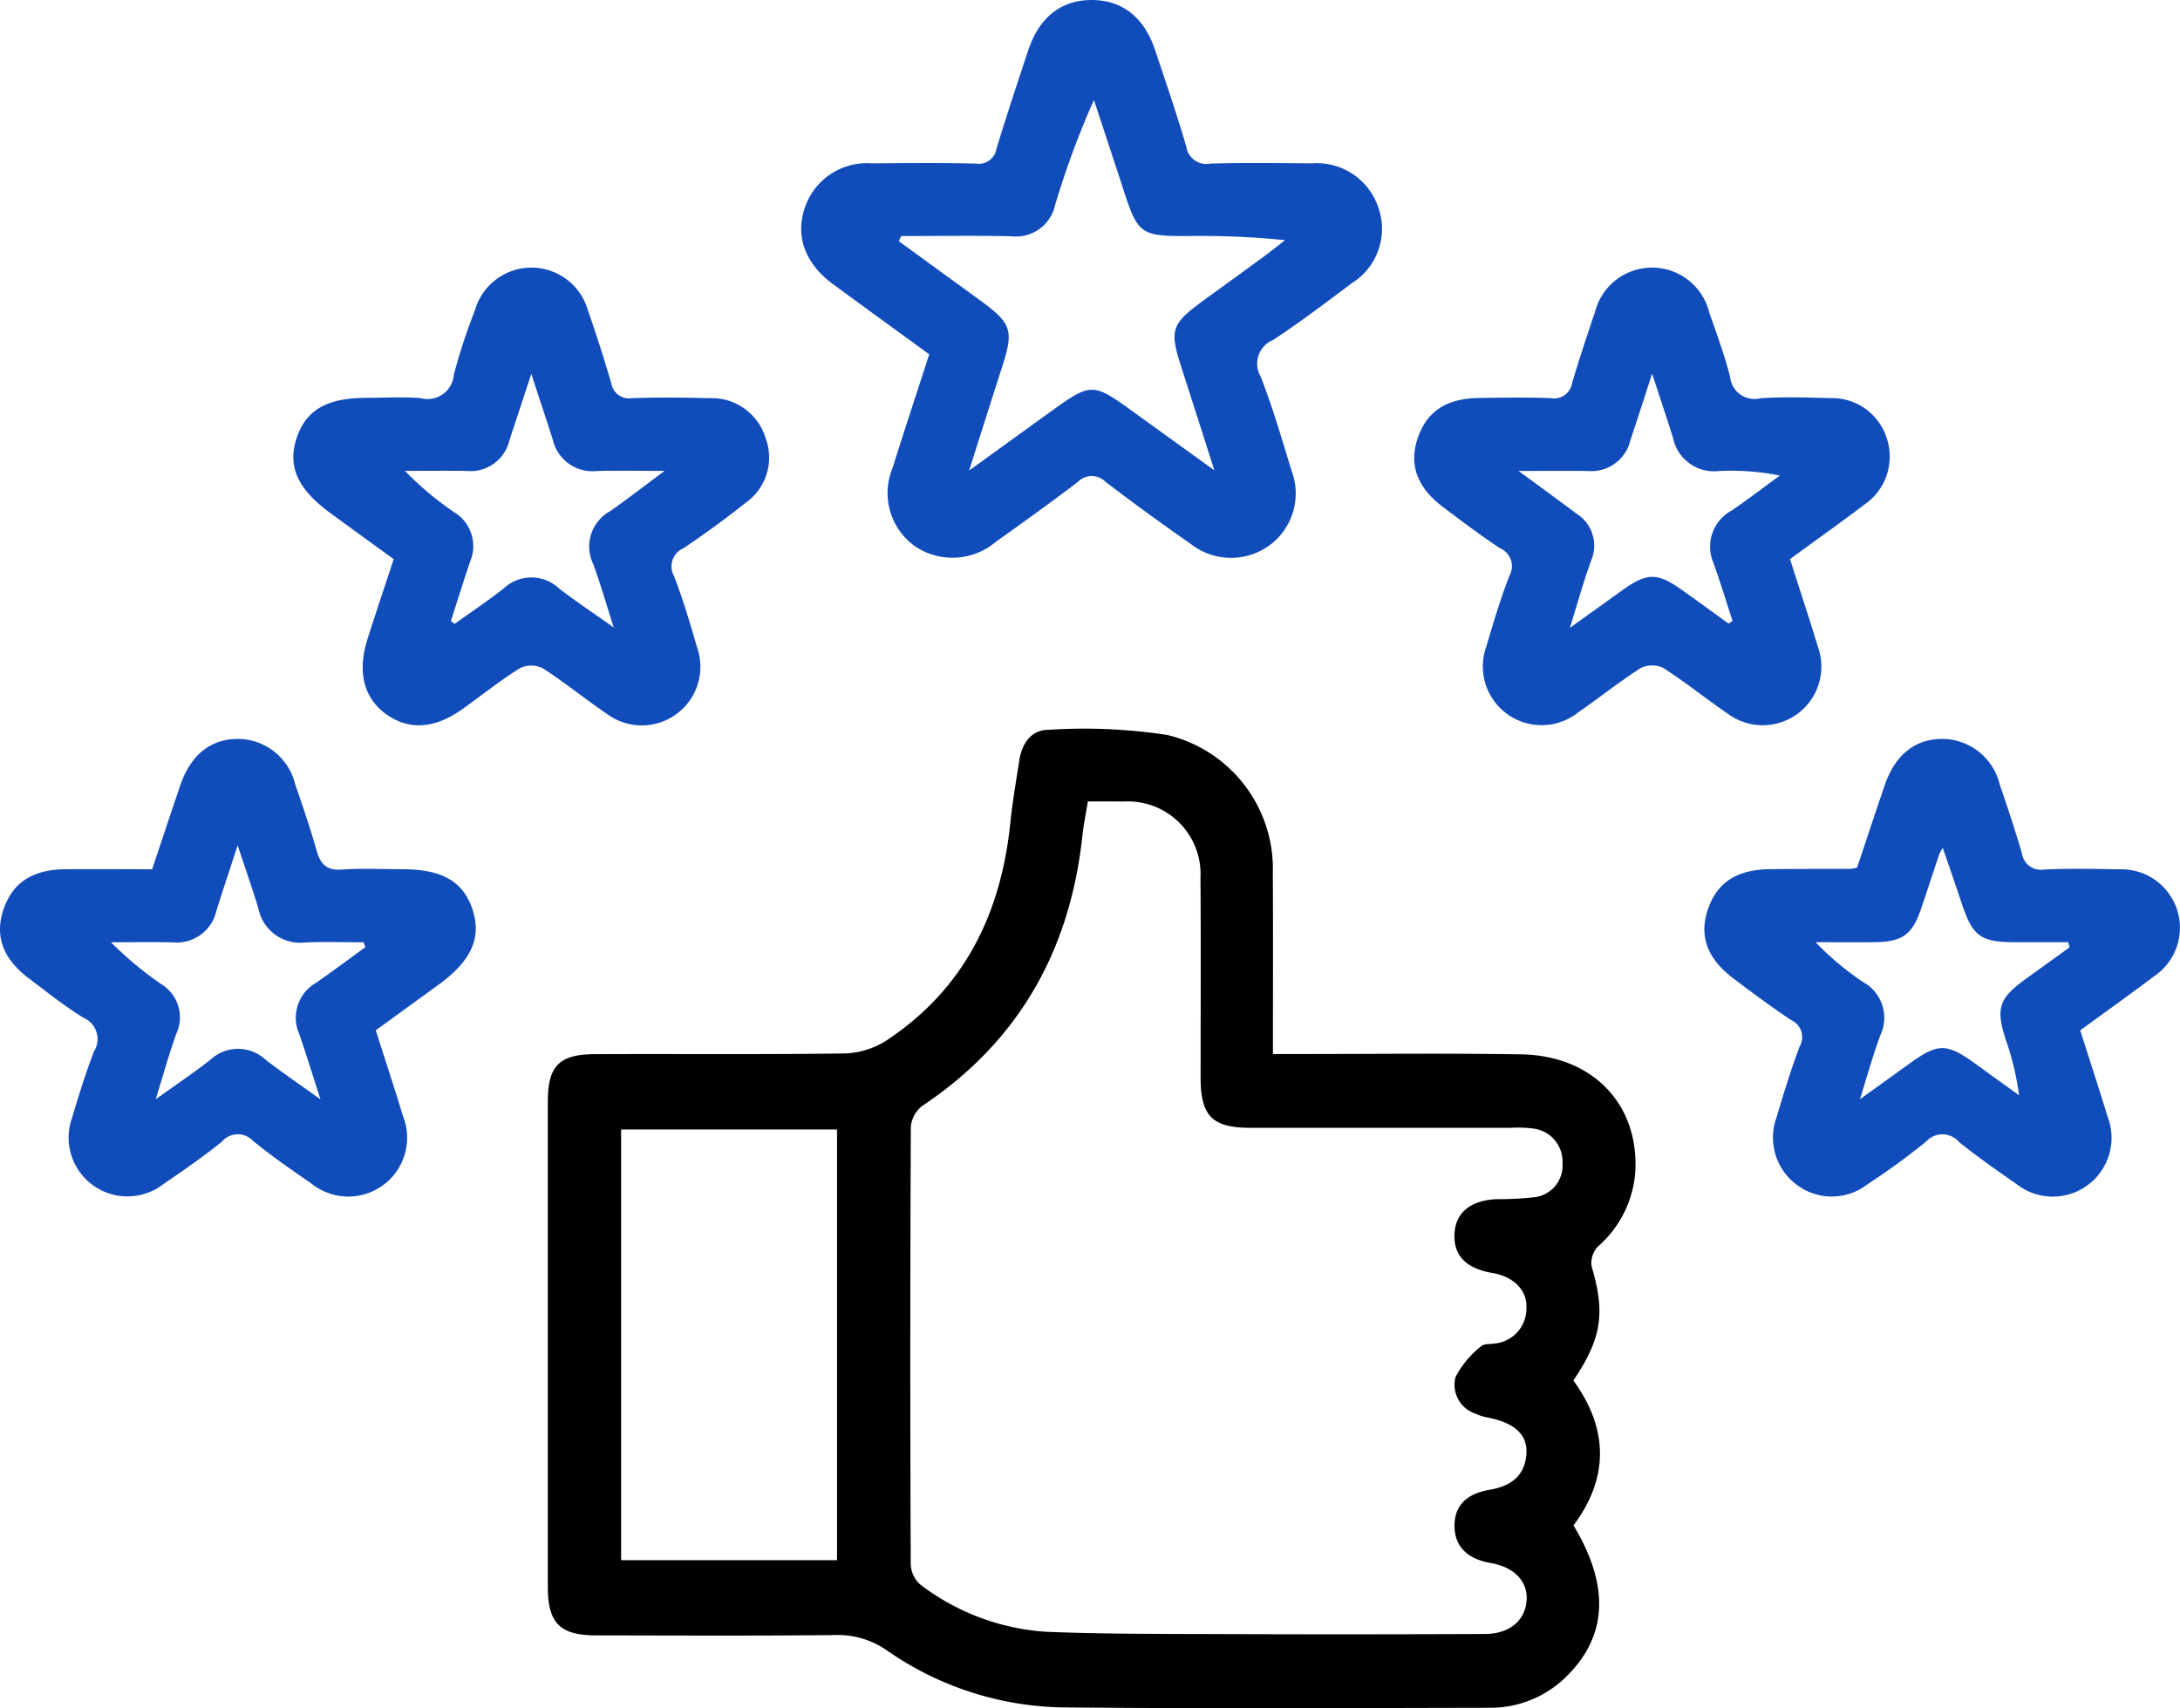
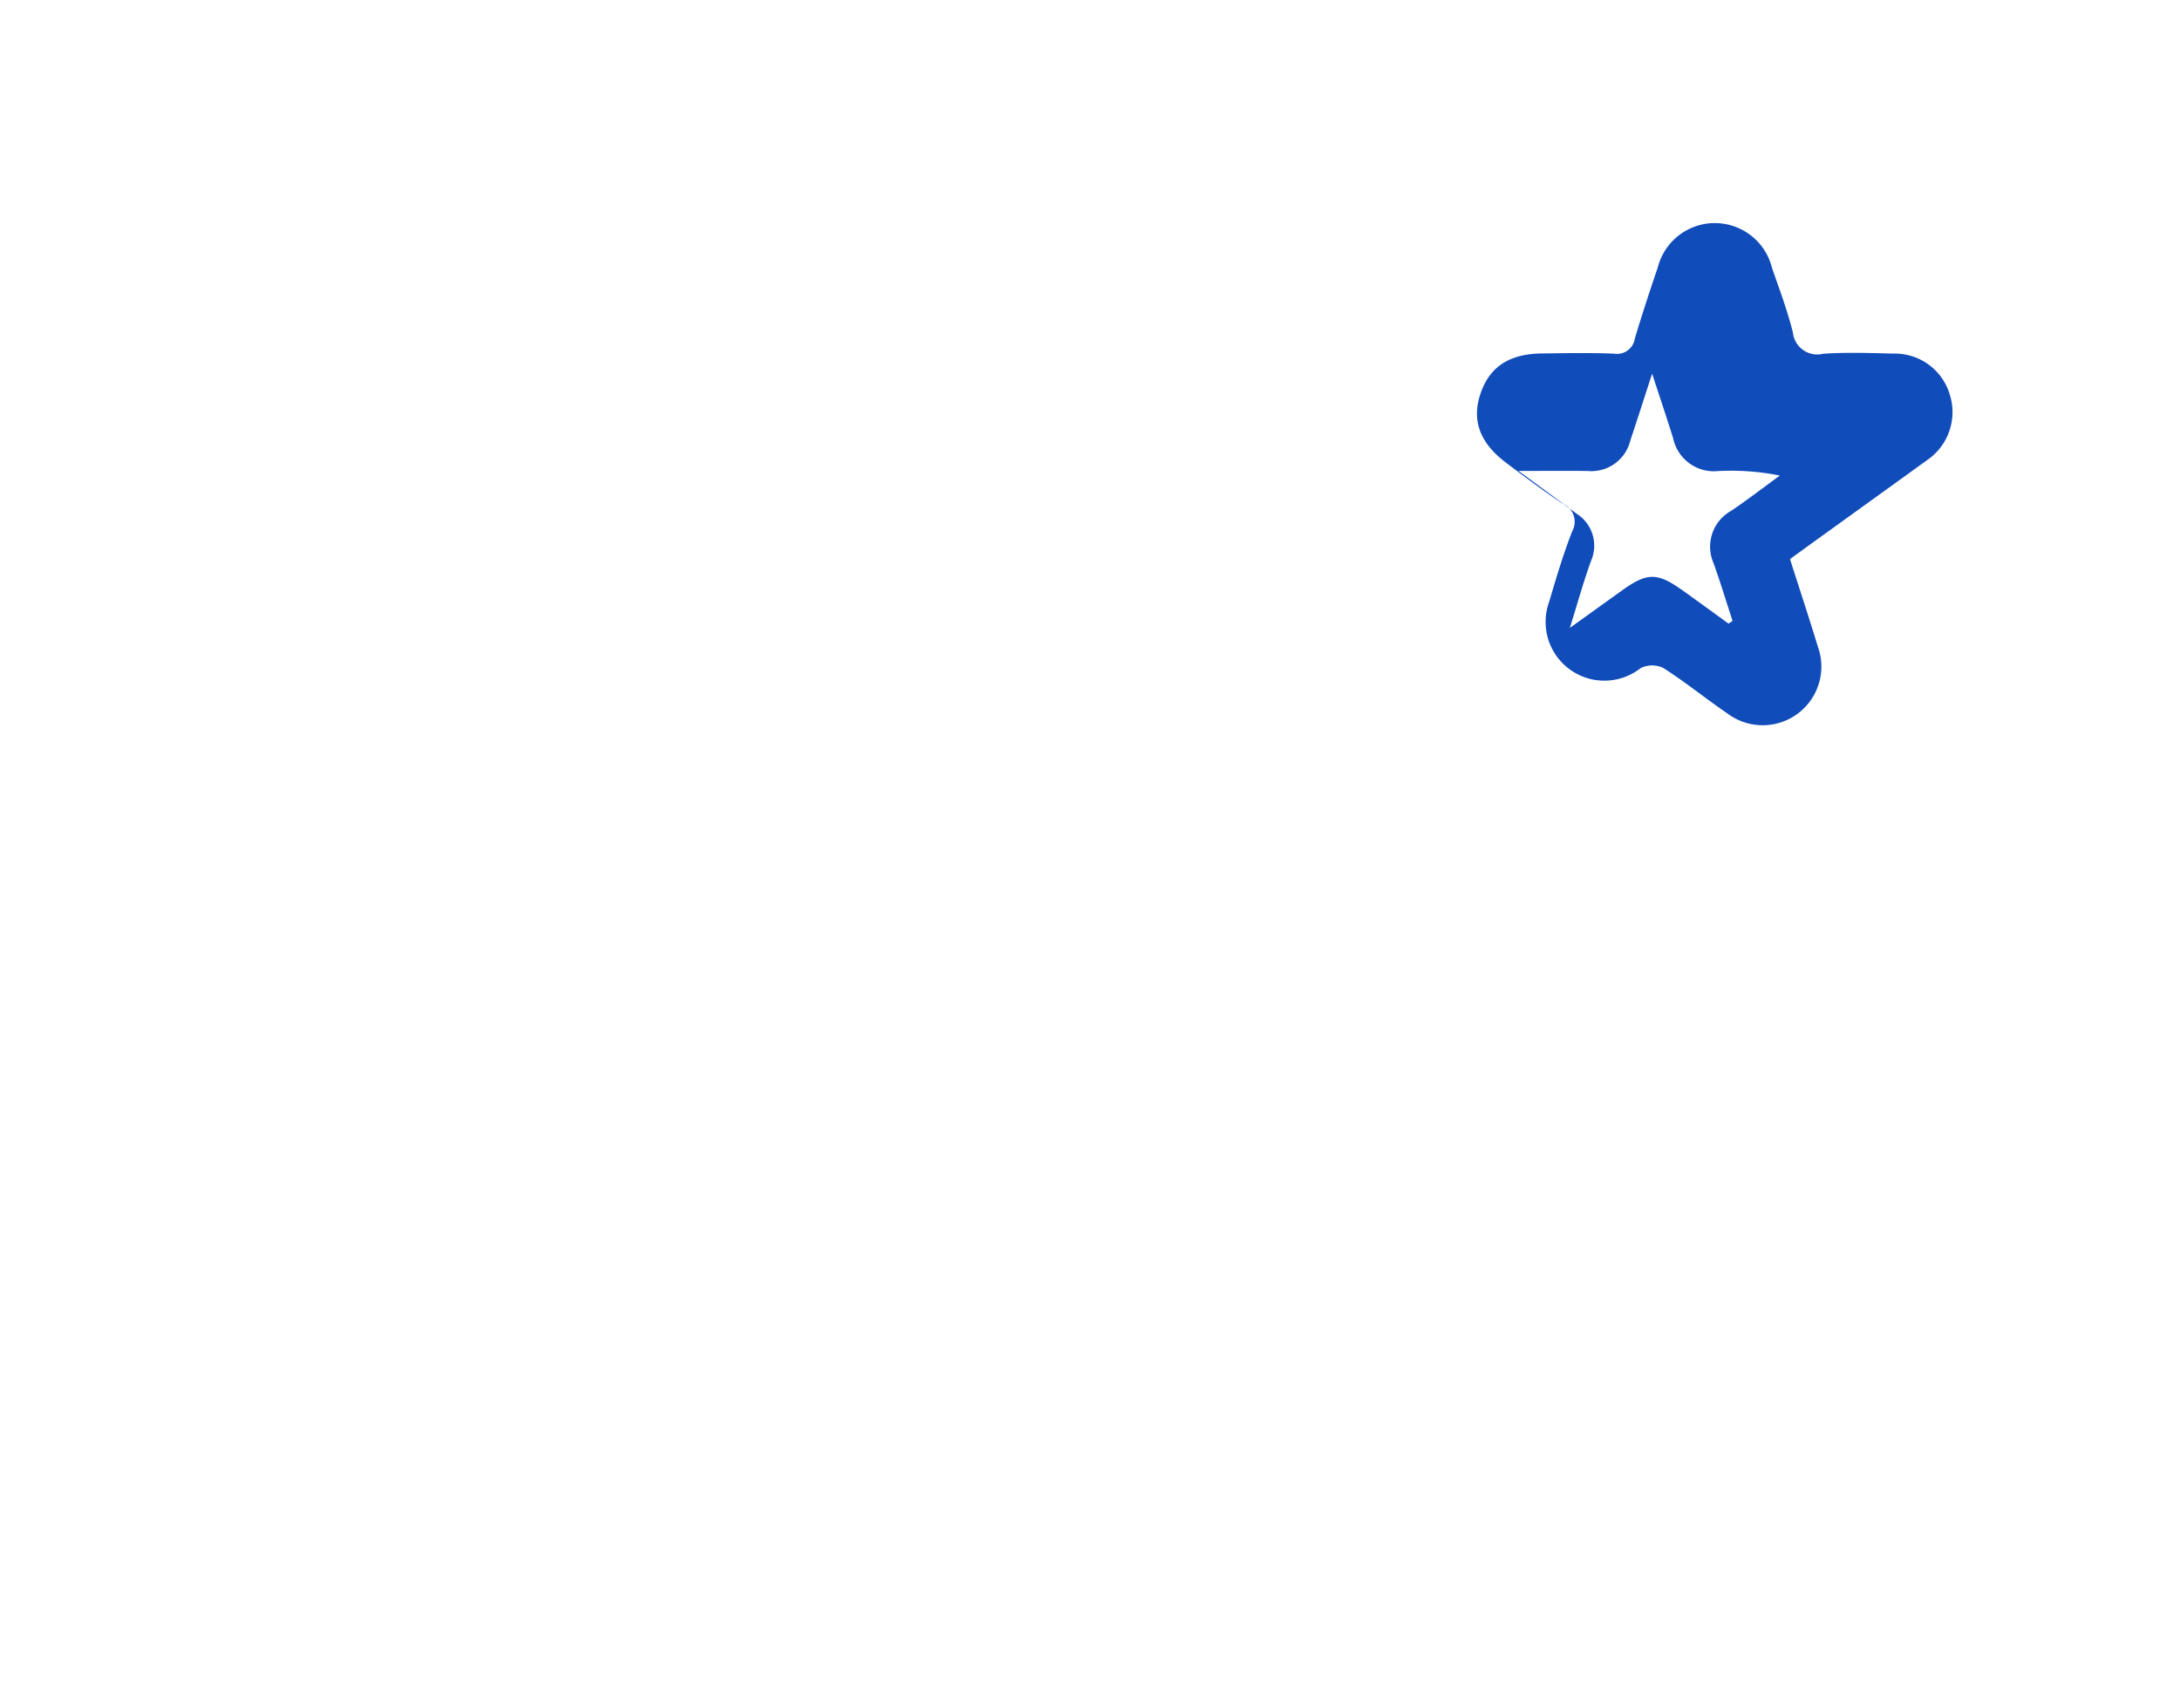
<svg xmlns="http://www.w3.org/2000/svg" width="150" height="117.553" viewBox="0 0 150 117.553">
  <g id="Ratings_on_Clutch" data-name="Ratings on Clutch" transform="translate(-59.12 -112.785)">
-     <path id="Path_17944" data-name="Path 17944" d="M199.642,255.782h1.805c5.092,0,10.185-.06,15.275.023,4.918.079,8.12,3.431,7.854,8.09a7.557,7.557,0,0,1-2.591,5.153,1.646,1.646,0,0,0-.411,1.37c.942,3.17.7,4.936-1.261,7.829,2.4,3.3,2.479,6.66.012,9.974,2.441,4.06,2.342,7.43-.261,10.165a7.438,7.438,0,0,1-5.563,2.386c-9.716.019-19.433.067-29.149-.025a21.733,21.733,0,0,1-12.272-3.925,5.9,5.9,0,0,0-3.616-1.055c-5.455.06-10.911.029-16.367.023-2.519,0-3.347-.836-3.348-3.354q0-16.679,0-33.358c0-2.471.766-3.277,3.248-3.287,5.716-.024,11.432.032,17.146-.048a5.639,5.639,0,0,0,2.875-.872c5.369-3.537,7.916-8.729,8.555-15,.147-1.443.4-2.877.62-4.311.178-1.138.814-2.079,1.969-2.088a38.05,38.05,0,0,1,8.194.35,9.465,9.465,0,0,1,7.279,9.485C199.658,247.4,199.642,251.5,199.642,255.782ZM186.908,238.4c-.144.883-.294,1.594-.371,2.313-.838,7.89-4.344,14.185-11.018,18.635a2.053,2.053,0,0,0-.793,1.459q-.069,15.042-.006,30.085a1.953,1.953,0,0,0,.658,1.4,15.97,15.97,0,0,0,8.617,3.247c4.046.167,8.1.146,12.152.161q9.041.033,18.082-.007c1.679-.007,2.743-.907,2.864-2.265.12-1.337-.828-2.337-2.486-2.624-1.6-.277-2.456-1.149-2.472-2.515s.755-2.234,2.421-2.52c1.462-.25,2.426-.955,2.528-2.483.089-1.318-.841-2.129-2.637-2.483a3.58,3.58,0,0,1-.886-.278,2.09,2.09,0,0,1-1.356-2.512,6.487,6.487,0,0,1,1.757-2.115c.181-.182.592-.141.9-.19a2.41,2.41,0,0,0,2.221-2.409c.086-1.251-.878-2.2-2.331-2.447-1.823-.312-2.687-1.2-2.617-2.691.069-1.459,1.084-2.3,2.894-2.392a22.038,22.038,0,0,0,2.638-.136,2.192,2.192,0,0,0,1.9-2.324,2.293,2.293,0,0,0-2.019-2.4,8.517,8.517,0,0,0-1.555-.051q-8.963,0-17.927,0c-2.6,0-3.4-.816-3.4-3.459,0-4.572.025-9.145-.01-13.717a5,5,0,0,0-5.278-5.276C188.6,238.394,187.829,238.4,186.908,238.4Zm-17.259,22.574H154.792v29.641h14.856Z" transform="translate(-52.935 -70.462)" />
-     <path id="Path_17945" data-name="Path 17945" d="M200.473,137.168c-2.262-1.648-4.447-3.226-6.617-4.825-1.888-1.391-2.583-3.22-1.986-5.13a4.5,4.5,0,0,1,4.636-3.186c2.39-.018,4.78-.041,7.168.015a1.236,1.236,0,0,0,1.428-1.027c.695-2.278,1.44-4.541,2.195-6.8.745-2.228,2.242-3.406,4.284-3.429,2.133-.024,3.663,1.147,4.432,3.442.741,2.21,1.494,4.417,2.149,6.653a1.39,1.39,0,0,0,1.64,1.163c2.336-.065,4.675-.035,7.012-.017a4.458,4.458,0,0,1,4.566,3.055,4.4,4.4,0,0,1-1.813,5.179c-1.786,1.338-3.566,2.692-5.429,3.918a1.758,1.758,0,0,0-.867,2.505c.832,2.117,1.462,4.314,2.133,6.492a4.423,4.423,0,0,1-1.525,5.14,4.486,4.486,0,0,1-5.366-.065c-2-1.4-3.977-2.829-5.913-4.312a1.335,1.335,0,0,0-1.91.018c-1.857,1.416-3.757,2.775-5.657,4.133a4.607,4.607,0,0,1-5.5.313,4.487,4.487,0,0,1-1.588-5.392C198.747,142.443,199.593,139.889,200.473,137.168Zm-1.932-8.138-.164.351q2.806,2.041,5.611,4.082c2.16,1.576,2.312,2.058,1.5,4.571-.72,2.237-1.427,4.479-2.271,7.133,2.134-1.542,3.889-2.814,5.648-4.081,2.73-1.968,2.866-1.968,5.561-.024,1.764,1.272,3.527,2.545,5.667,4.09-.864-2.7-1.566-4.911-2.278-7.118-.819-2.535-.683-2.96,1.509-4.557,1.383-1.008,2.772-2.009,4.152-3.022.5-.368.985-.761,1.477-1.142a57.028,57.028,0,0,0-6.839-.282c-3.073,0-3.3-.173-4.265-3.15-.673-2.075-1.361-4.144-2.042-6.216a59.6,59.6,0,0,0-2.672,7.223,2.746,2.746,0,0,1-2.986,2.157C203.616,128.988,201.078,129.03,198.54,129.03Z" transform="translate(-77.415 0)" fill="#104cba" />
-     <path id="Path_17946" data-name="Path 17946" d="M318.941,177.121c.668,2.093,1.321,4.06,1.923,6.043a4.035,4.035,0,0,1-6.187,4.609c-1.5-1.022-2.917-2.177-4.445-3.155a1.772,1.772,0,0,0-1.57.007c-1.487.946-2.865,2.061-4.319,3.063a4.042,4.042,0,0,1-6.3-4.543c.486-1.639.971-3.285,1.592-4.875a1.347,1.347,0,0,0-.652-1.9c-1.34-.89-2.63-1.859-3.914-2.83-1.8-1.36-2.357-2.918-1.746-4.732.619-1.842,1.966-2.746,4.2-2.775,1.663-.022,3.329-.052,4.989.013a1.24,1.24,0,0,0,1.433-1.039c.492-1.637,1.023-3.262,1.575-4.88a4.051,4.051,0,0,1,7.865.024c.513,1.467,1.059,2.931,1.436,4.435a1.682,1.682,0,0,0,2.072,1.468c1.6-.108,3.221-.054,4.832-.012a3.943,3.943,0,0,1,3.884,2.794,4,4,0,0,1-1.557,4.539C322.4,174.627,320.71,175.828,318.941,177.121Zm-4.231,4.439.279-.187c-.431-1.32-.837-2.648-1.3-3.956a2.824,2.824,0,0,1,1.226-3.631c1.133-.77,2.221-1.607,3.328-2.414a17.075,17.075,0,0,0-4.245-.31,2.865,2.865,0,0,1-3.1-2.266c-.428-1.375-.889-2.739-1.443-4.437-.574,1.767-1.029,3.186-1.5,4.6a2.761,2.761,0,0,1-2.909,2.1c-1.43-.023-2.861-.005-4.779-.005,1.588,1.17,2.783,2.038,3.965,2.925a2.607,2.607,0,0,1,1.014,3.276c-.506,1.394-.9,2.829-1.453,4.6l3.59-2.577c1.738-1.247,2.431-1.247,4.191.014C312.625,180.041,313.666,180.8,314.71,181.56Z" transform="translate(-136.656 -25.86)" fill="#104cba" />
-     <path id="Path_17947" data-name="Path 17947" d="M69.589,244.017c.654-1.954,1.284-3.865,1.933-5.768.711-2.086,2.06-3.177,3.918-3.2a4.074,4.074,0,0,1,3.987,3.108c.527,1.517,1.041,3.041,1.482,4.584.264.923.68,1.372,1.726,1.3,1.4-.1,2.8-.027,4.208-.024,2.732.007,4.183.861,4.808,2.825.606,1.907-.113,3.484-2.325,5.1L84.977,255.1c.632,1.988,1.275,3.947,1.877,5.918a4.047,4.047,0,0,1-6.291,4.641c-1.365-.947-2.738-1.892-4.024-2.941a1.436,1.436,0,0,0-2.146.041c-1.29,1.044-2.661,1.991-4.032,2.928a4.045,4.045,0,0,1-6.278-4.575c.459-1.539.931-3.079,1.511-4.575a1.585,1.585,0,0,0-.714-2.291c-1.325-.81-2.549-1.791-3.79-2.732-1.791-1.358-2.344-2.921-1.726-4.739s1.974-2.733,4.215-2.757C65.55,244,67.523,244.017,69.589,244.017Zm14.67,5.363-.124-.338c-1.338,0-2.679-.044-4.015.011a2.918,2.918,0,0,1-3.216-2.329c-.412-1.355-.882-2.693-1.43-4.354-.566,1.736-1.028,3.109-1.461,4.491a2.8,2.8,0,0,1-3,2.187c-1.418-.029-2.838-.006-4.257-.006a24.344,24.344,0,0,0,3.435,2.866,2.672,2.672,0,0,1,1.072,3.4c-.5,1.366-.88,2.775-1.429,4.539,1.491-1.071,2.656-1.848,3.754-2.712a2.782,2.782,0,0,1,3.818,0c1.1.849,2.251,1.631,3.768,2.723-.581-1.793-1-3.162-1.47-4.514a2.771,2.771,0,0,1,1.166-3.514C82.016,251.035,83.131,250.2,84.258,249.38Z" transform="translate(0 -71.413)" fill="#104cba" />
-     <path id="Path_17948" data-name="Path 17948" d="M351.593,243.9c.618-1.849,1.246-3.762,1.9-5.668.709-2.078,2.07-3.17,3.928-3.184a4.08,4.08,0,0,1,3.978,3.122c.542,1.567,1.059,3.143,1.53,4.733a1.319,1.319,0,0,0,1.531,1.133c1.711-.079,3.43-.045,5.145-.012a4.024,4.024,0,0,1,2.422,7.358c-1.654,1.25-3.344,2.452-5.083,3.721.635,2,1.278,3.959,1.88,5.931a4.045,4.045,0,0,1-6.307,4.617c-1.322-.919-2.644-1.844-3.9-2.853a1.51,1.51,0,0,0-2.279-.037,48.8,48.8,0,0,1-4.027,2.933,4,4,0,0,1-4.921,0,4.047,4.047,0,0,1-1.343-4.6c.489-1.638.989-3.277,1.588-4.877a1.275,1.275,0,0,0-.55-1.8c-1.385-.916-2.719-1.913-4.044-2.915-1.783-1.349-2.333-2.93-1.711-4.744s1.977-2.716,4.225-2.744c1.871-.024,3.742-.015,5.613-.026A2.751,2.751,0,0,0,351.593,243.9Zm14.617,5.489-.094-.35q-1.765,0-3.53,0c-2.526,0-3.038-.376-3.819-2.738-.4-1.215-.826-2.423-1.283-3.759a4.143,4.143,0,0,0-.24.443c-.411,1.228-.814,2.459-1.228,3.687-.632,1.876-1.3,2.355-3.315,2.367-1.321.007-2.643,0-3.965,0a19.644,19.644,0,0,0,3.272,2.745,2.8,2.8,0,0,1,1.192,3.635c-.5,1.328-.87,2.7-1.415,4.426,1.306-.939,2.273-1.63,3.237-2.328,2.2-1.6,2.7-1.589,4.946.056.918.672,1.845,1.332,2.768,2a19.17,19.17,0,0,0-.942-3.907c-.653-2.047-.431-2.755,1.266-4C364.107,250.906,365.16,250.151,366.21,249.392Z" transform="translate(-164.689 -71.413)" fill="#104cba" />
-     <path id="Path_17949" data-name="Path 17949" d="M114.55,177.126c-1.528-1.112-2.956-2.145-4.378-3.187-2.224-1.629-2.929-3.188-2.315-5.1.632-1.964,2.072-2.808,4.814-2.815,1.247,0,2.5-.082,3.74.022a1.807,1.807,0,0,0,2.275-1.6,39.669,39.669,0,0,1,1.45-4.428,4.039,4.039,0,0,1,7.767-.05c.583,1.662,1.113,3.344,1.617,5.031a1.24,1.24,0,0,0,1.425,1.049c1.765-.064,3.534-.045,5.3,0a3.872,3.872,0,0,1,3.9,2.758,3.807,3.807,0,0,1-1.377,4.44c-1.377,1.1-2.813,2.138-4.274,3.127a1.355,1.355,0,0,0-.661,1.9c.635,1.64,1.131,3.336,1.625,5.027a4.03,4.03,0,0,1-6.2,4.5c-1.5-1.021-2.915-2.178-4.442-3.159a1.78,1.78,0,0,0-1.57-.017c-1.364.848-2.625,1.86-3.936,2.8-1.952,1.393-3.729,1.5-5.308.347-1.529-1.12-1.969-2.93-1.241-5.189C113.334,180.79,113.926,179.022,114.55,177.126Zm3.939,4.254.257.2c1.129-.811,2.288-1.586,3.38-2.444a2.772,2.772,0,0,1,3.809.013c1.107.856,2.279,1.63,3.754,2.674-.557-1.739-.93-3.078-1.417-4.375a2.777,2.777,0,0,1,1.172-3.626c1.152-.8,2.258-1.665,3.745-2.77-1.892,0-3.284-.027-4.675.008a2.8,2.8,0,0,1-3.015-2.154c-.445-1.4-.909-2.787-1.479-4.532-.581,1.768-1.049,3.184-1.513,4.6a2.741,2.741,0,0,1-2.906,2.082c-1.424-.024-2.849-.005-4.273-.005a21.436,21.436,0,0,0,3.368,2.833,2.724,2.724,0,0,1,1.12,3.389C119.352,178.635,118.929,180.011,118.489,181.38Z" transform="translate(-28.342 -25.861)" fill="#104cba" />
+     <path id="Path_17946" data-name="Path 17946" d="M318.941,177.121c.668,2.093,1.321,4.06,1.923,6.043a4.035,4.035,0,0,1-6.187,4.609c-1.5-1.022-2.917-2.177-4.445-3.155a1.772,1.772,0,0,0-1.57.007a4.042,4.042,0,0,1-6.3-4.543c.486-1.639.971-3.285,1.592-4.875a1.347,1.347,0,0,0-.652-1.9c-1.34-.89-2.63-1.859-3.914-2.83-1.8-1.36-2.357-2.918-1.746-4.732.619-1.842,1.966-2.746,4.2-2.775,1.663-.022,3.329-.052,4.989.013a1.24,1.24,0,0,0,1.433-1.039c.492-1.637,1.023-3.262,1.575-4.88a4.051,4.051,0,0,1,7.865.024c.513,1.467,1.059,2.931,1.436,4.435a1.682,1.682,0,0,0,2.072,1.468c1.6-.108,3.221-.054,4.832-.012a3.943,3.943,0,0,1,3.884,2.794,4,4,0,0,1-1.557,4.539C322.4,174.627,320.71,175.828,318.941,177.121Zm-4.231,4.439.279-.187c-.431-1.32-.837-2.648-1.3-3.956a2.824,2.824,0,0,1,1.226-3.631c1.133-.77,2.221-1.607,3.328-2.414a17.075,17.075,0,0,0-4.245-.31,2.865,2.865,0,0,1-3.1-2.266c-.428-1.375-.889-2.739-1.443-4.437-.574,1.767-1.029,3.186-1.5,4.6a2.761,2.761,0,0,1-2.909,2.1c-1.43-.023-2.861-.005-4.779-.005,1.588,1.17,2.783,2.038,3.965,2.925a2.607,2.607,0,0,1,1.014,3.276c-.506,1.394-.9,2.829-1.453,4.6l3.59-2.577c1.738-1.247,2.431-1.247,4.191.014C312.625,180.041,313.666,180.8,314.71,181.56Z" transform="translate(-136.656 -25.86)" fill="#104cba" />
  </g>
</svg>